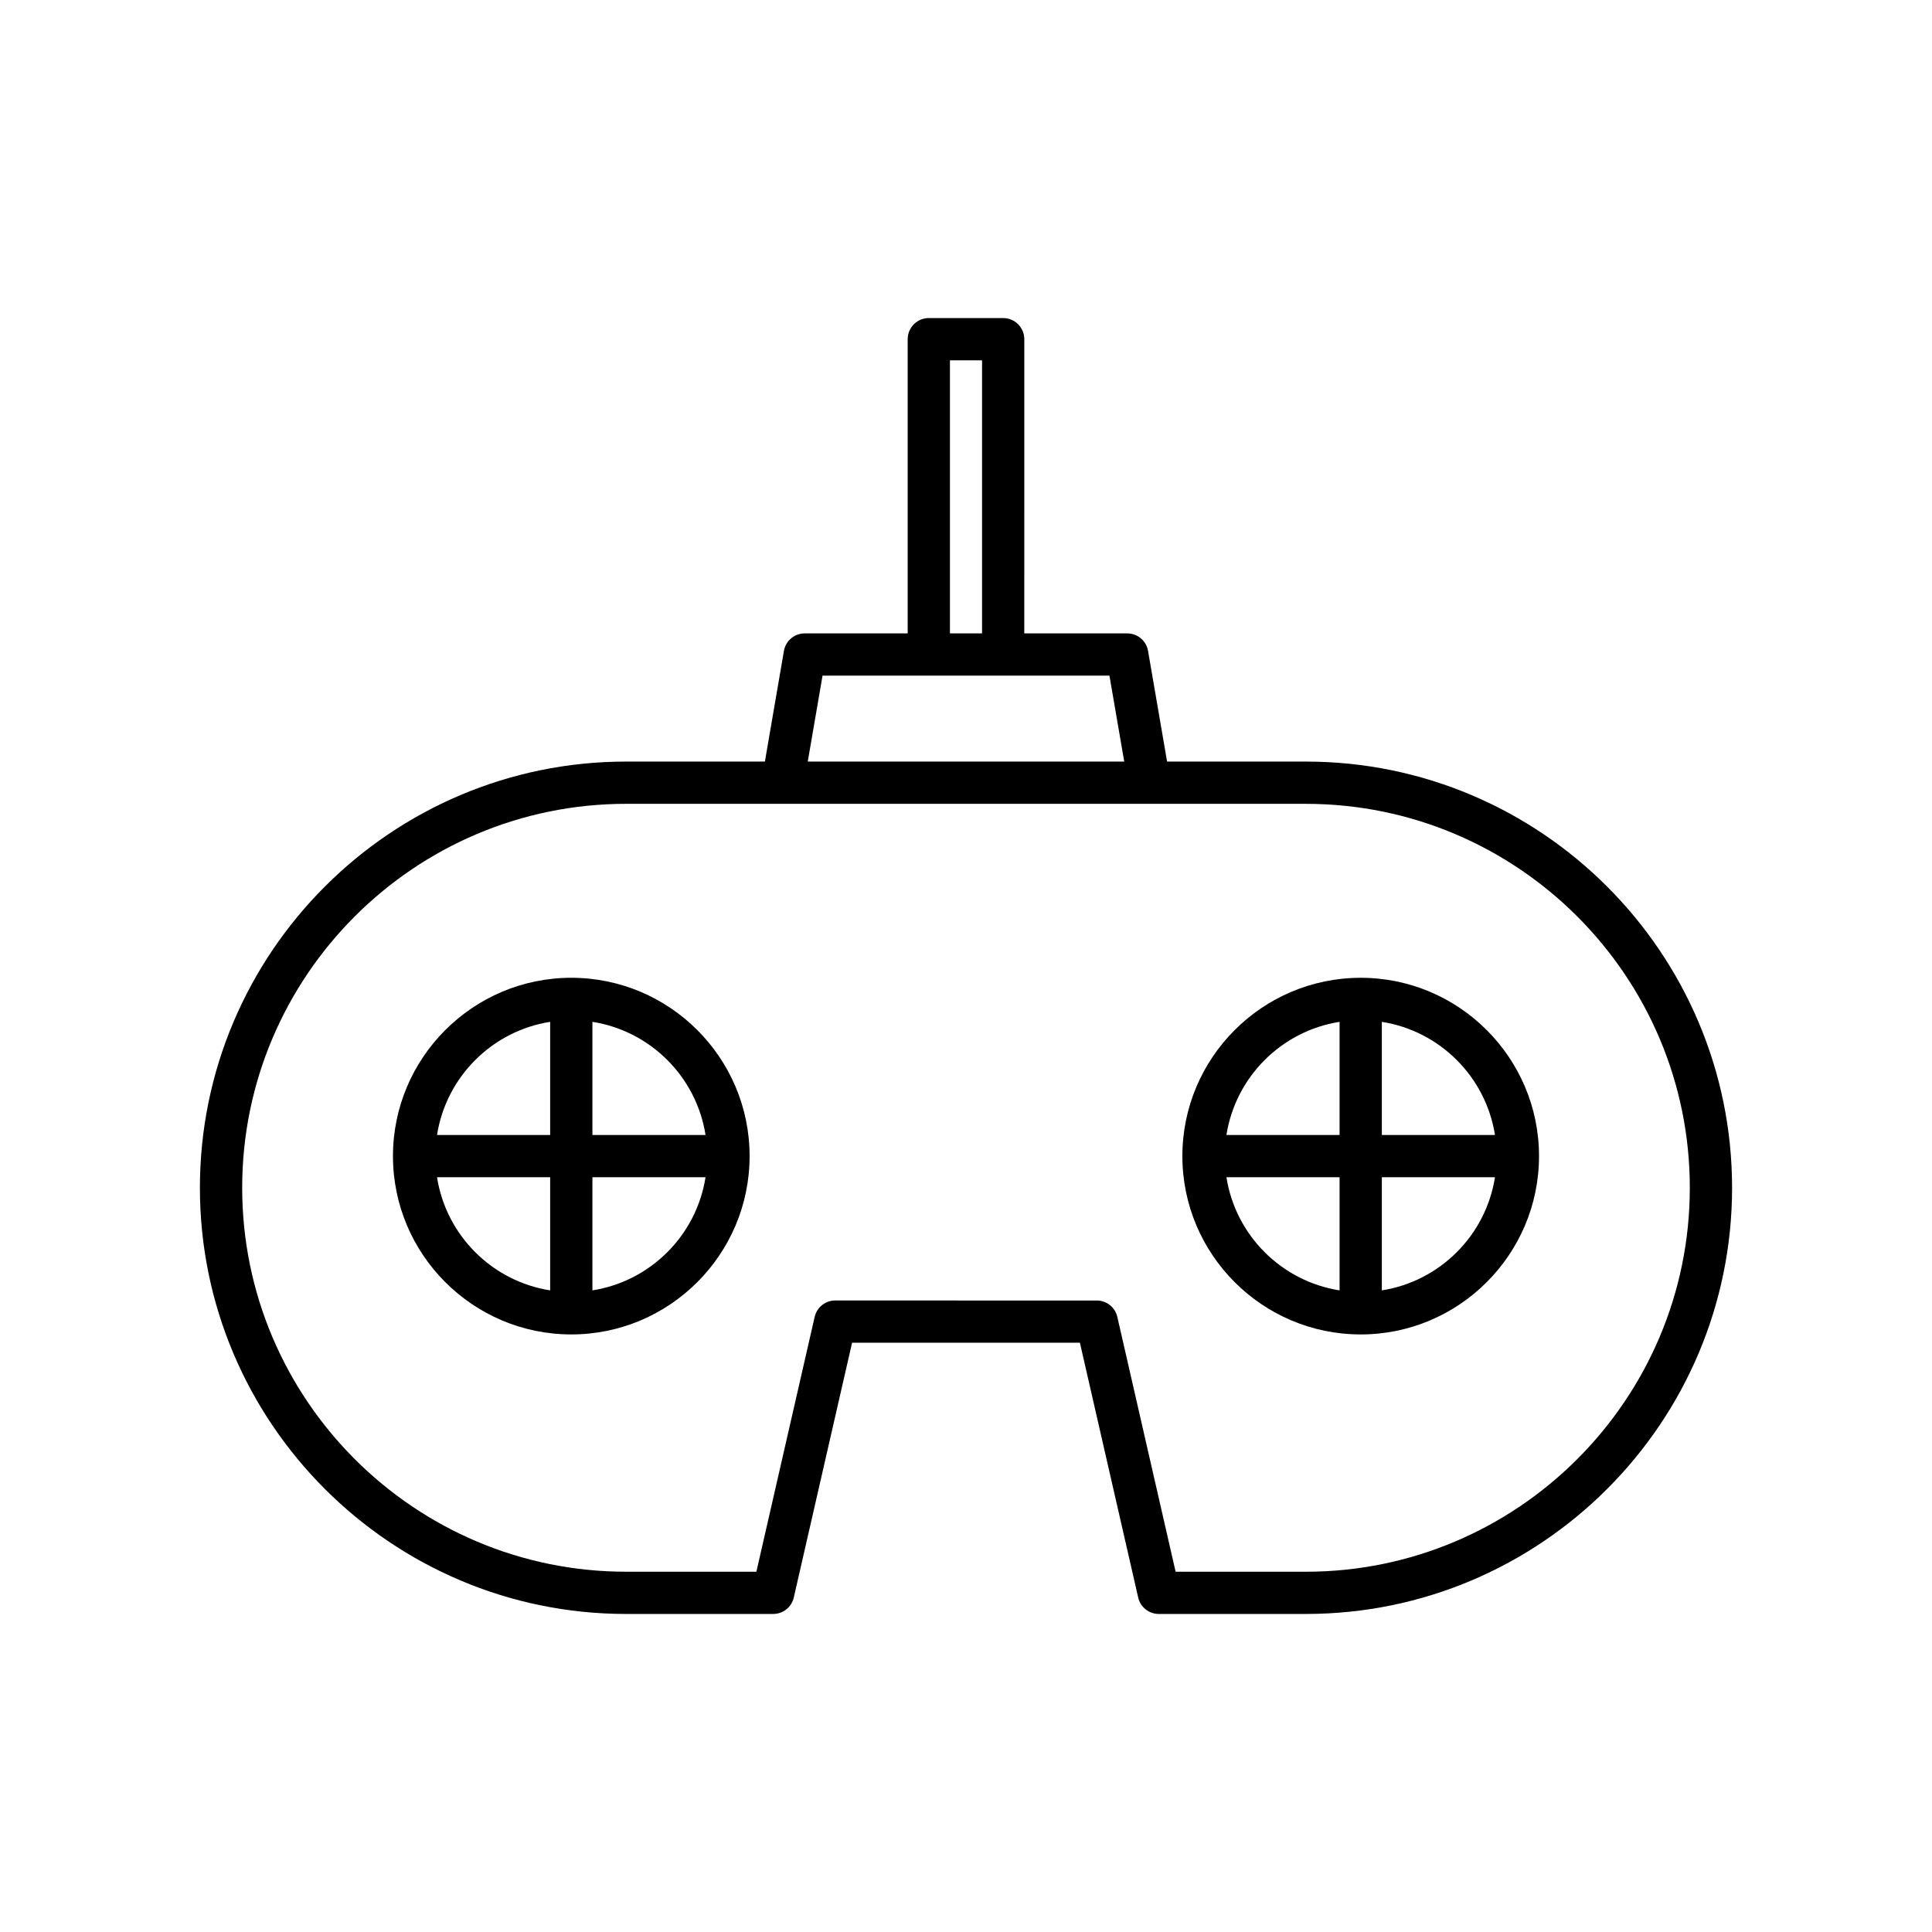
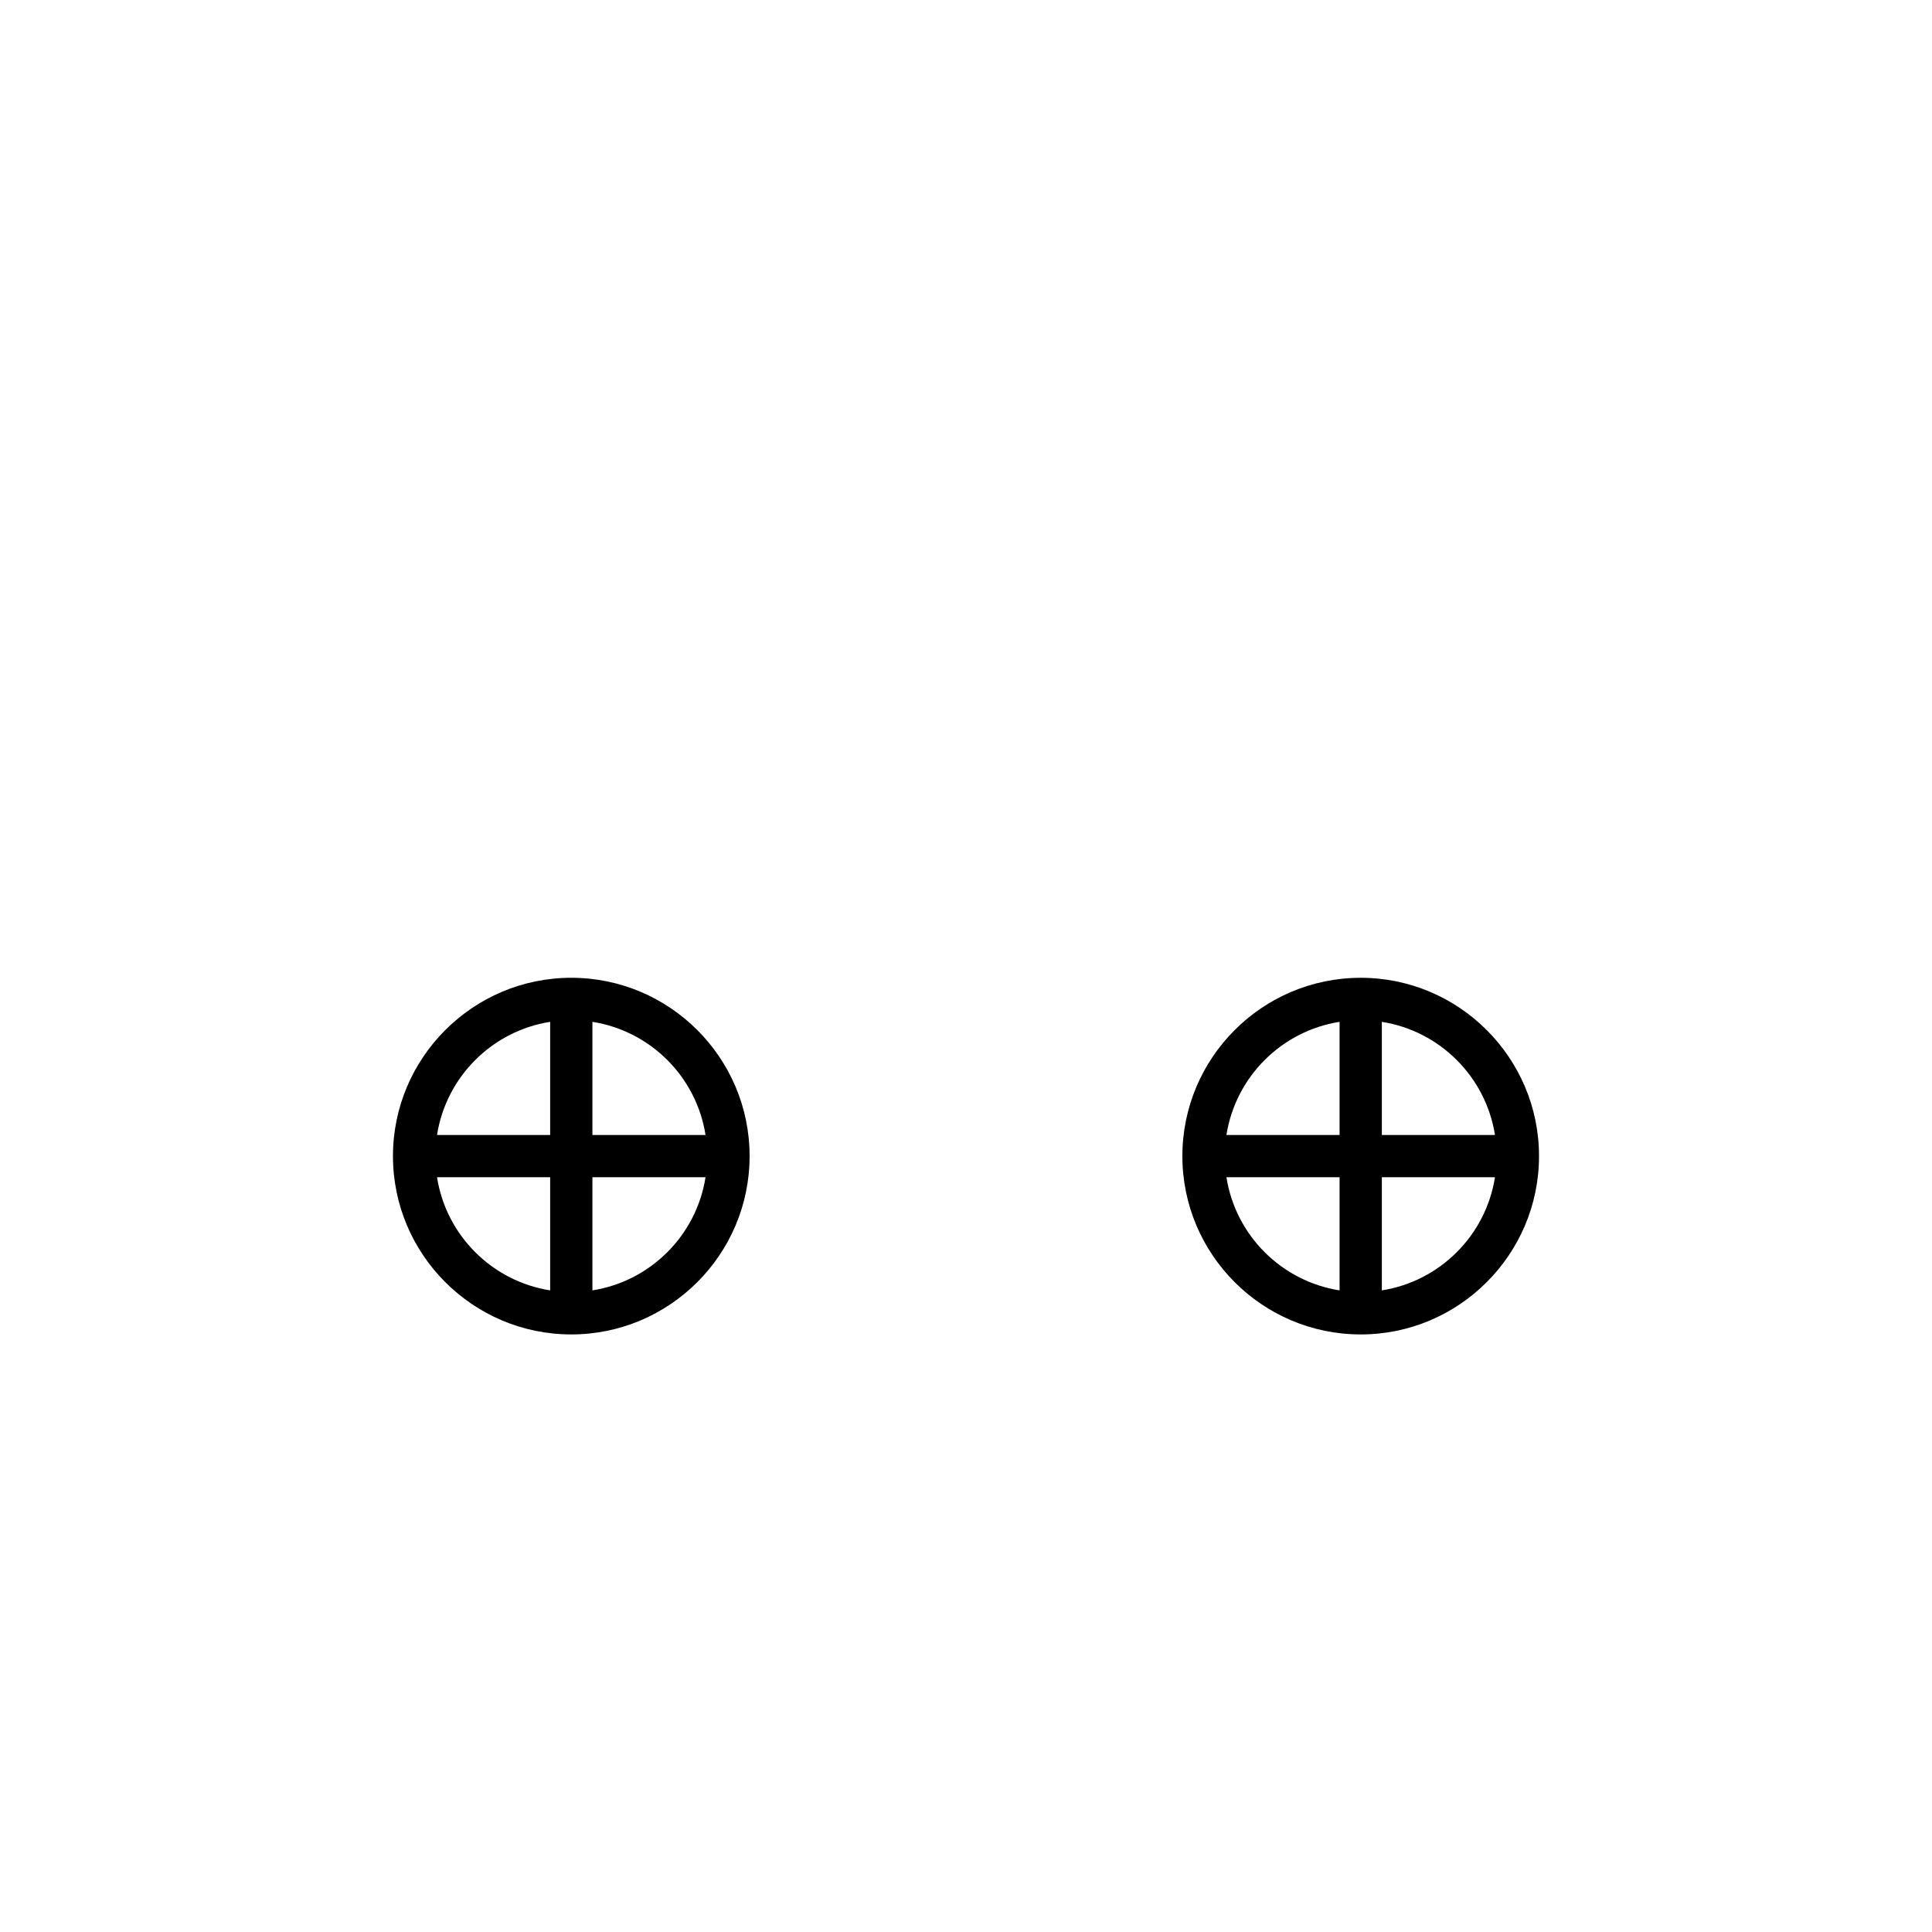
<svg xmlns="http://www.w3.org/2000/svg" fill="#000000" width="800px" height="800px" version="1.1" viewBox="144 144 512 512">
  <g>
-     <path d="m409.85 228.29h-19.703c-3.094 0-5.598 2.508-5.598 5.598v77.969h-27.285c-2.727 0-5.059 1.961-5.516 4.648l-5.043 29.32h-36.777c-62.281 0-112.95 50.668-112.95 112.95 0 62.277 50.664 112.94 112.95 112.94h38.977c2.613 0 4.875-1.805 5.457-4.348l15.449-67.531h60.375l15.449 67.531c0.578 2.543 2.844 4.348 5.457 4.348h38.977c62.281 0 112.95-50.664 112.95-112.94 0-62.277-50.664-112.95-112.95-112.95h-36.777l-5.043-29.32c-0.461-2.688-2.789-4.648-5.516-4.648h-27.285l0.004-77.969c0-3.094-2.504-5.598-5.602-5.598zm-14.102 11.195h8.508v72.371h-8.508zm94.32 117.54c56.105 0 101.75 45.645 101.75 101.75 0 56.102-45.648 101.75-101.75 101.75h-34.516l-15.449-67.531c-0.578-2.543-2.844-4.348-5.457-4.348l-69.293-0.004c-2.613 0-4.875 1.805-5.457 4.348l-15.449 67.531h-34.516c-56.105 0-101.75-45.645-101.75-101.75 0-56.105 45.648-101.75 101.75-101.75zm-52.051-33.969 3.918 22.773h-83.871l3.918-22.773z" />
    <path d="m248.14 450.38c0 26.059 21.199 47.258 47.258 47.258 26.055 0 47.254-21.199 47.254-47.258s-21.199-47.258-47.254-47.258c-26.059 0-47.258 21.203-47.258 47.258zm41.66 35.582c-15.402-2.418-27.57-14.582-29.984-29.984h29.984zm0-41.18h-29.984c2.418-15.398 14.586-27.566 29.984-29.984zm11.195-29.984c15.398 2.418 27.566 14.586 29.98 29.984h-29.98zm0 41.18h29.98c-2.418 15.398-14.582 27.566-29.98 29.984z" />
    <path d="m504.6 497.64c26.055 0 47.254-21.199 47.254-47.258s-21.199-47.258-47.254-47.258c-26.059 0-47.258 21.199-47.258 47.258s21.199 47.258 47.258 47.258zm5.602-82.84c15.395 2.418 27.562 14.586 29.98 29.984h-29.98zm0 41.18h29.98c-2.418 15.398-14.582 27.566-29.98 29.984zm-11.199-41.18v29.984h-29.984c2.418-15.398 14.586-27.566 29.984-29.984zm0 41.18v29.984c-15.398-2.418-27.566-14.582-29.984-29.984z" />
  </g>
</svg>